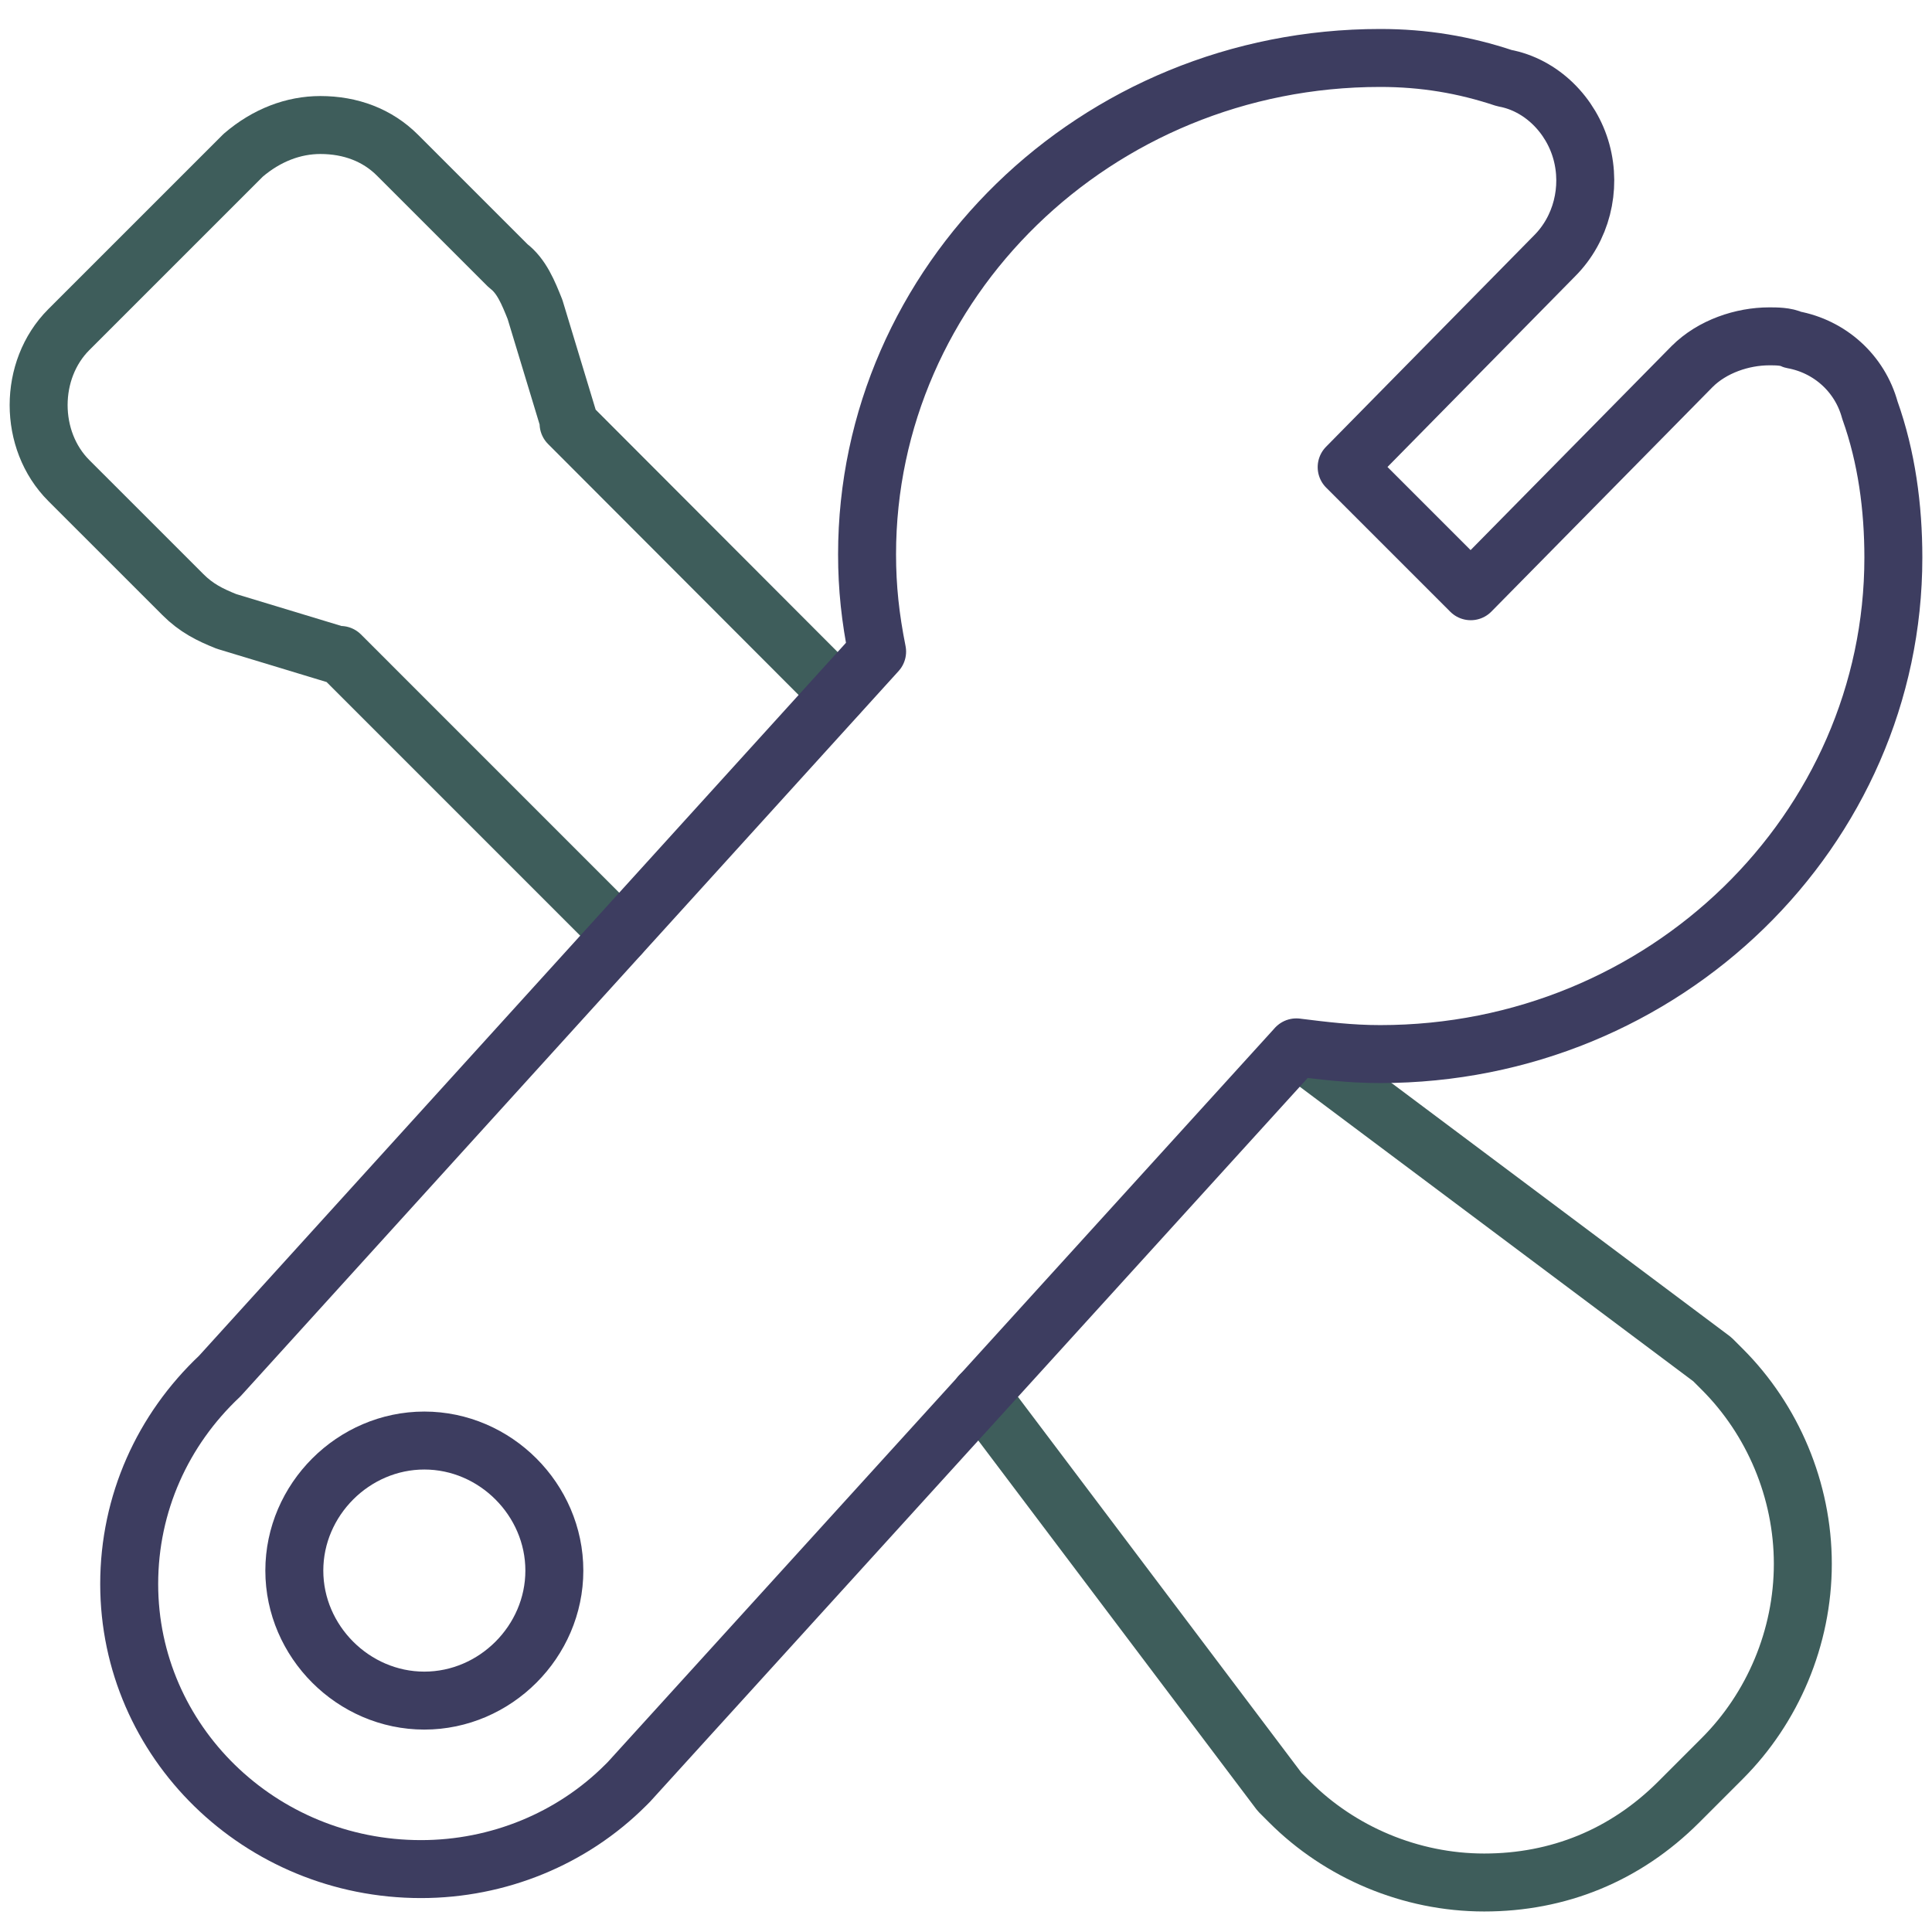
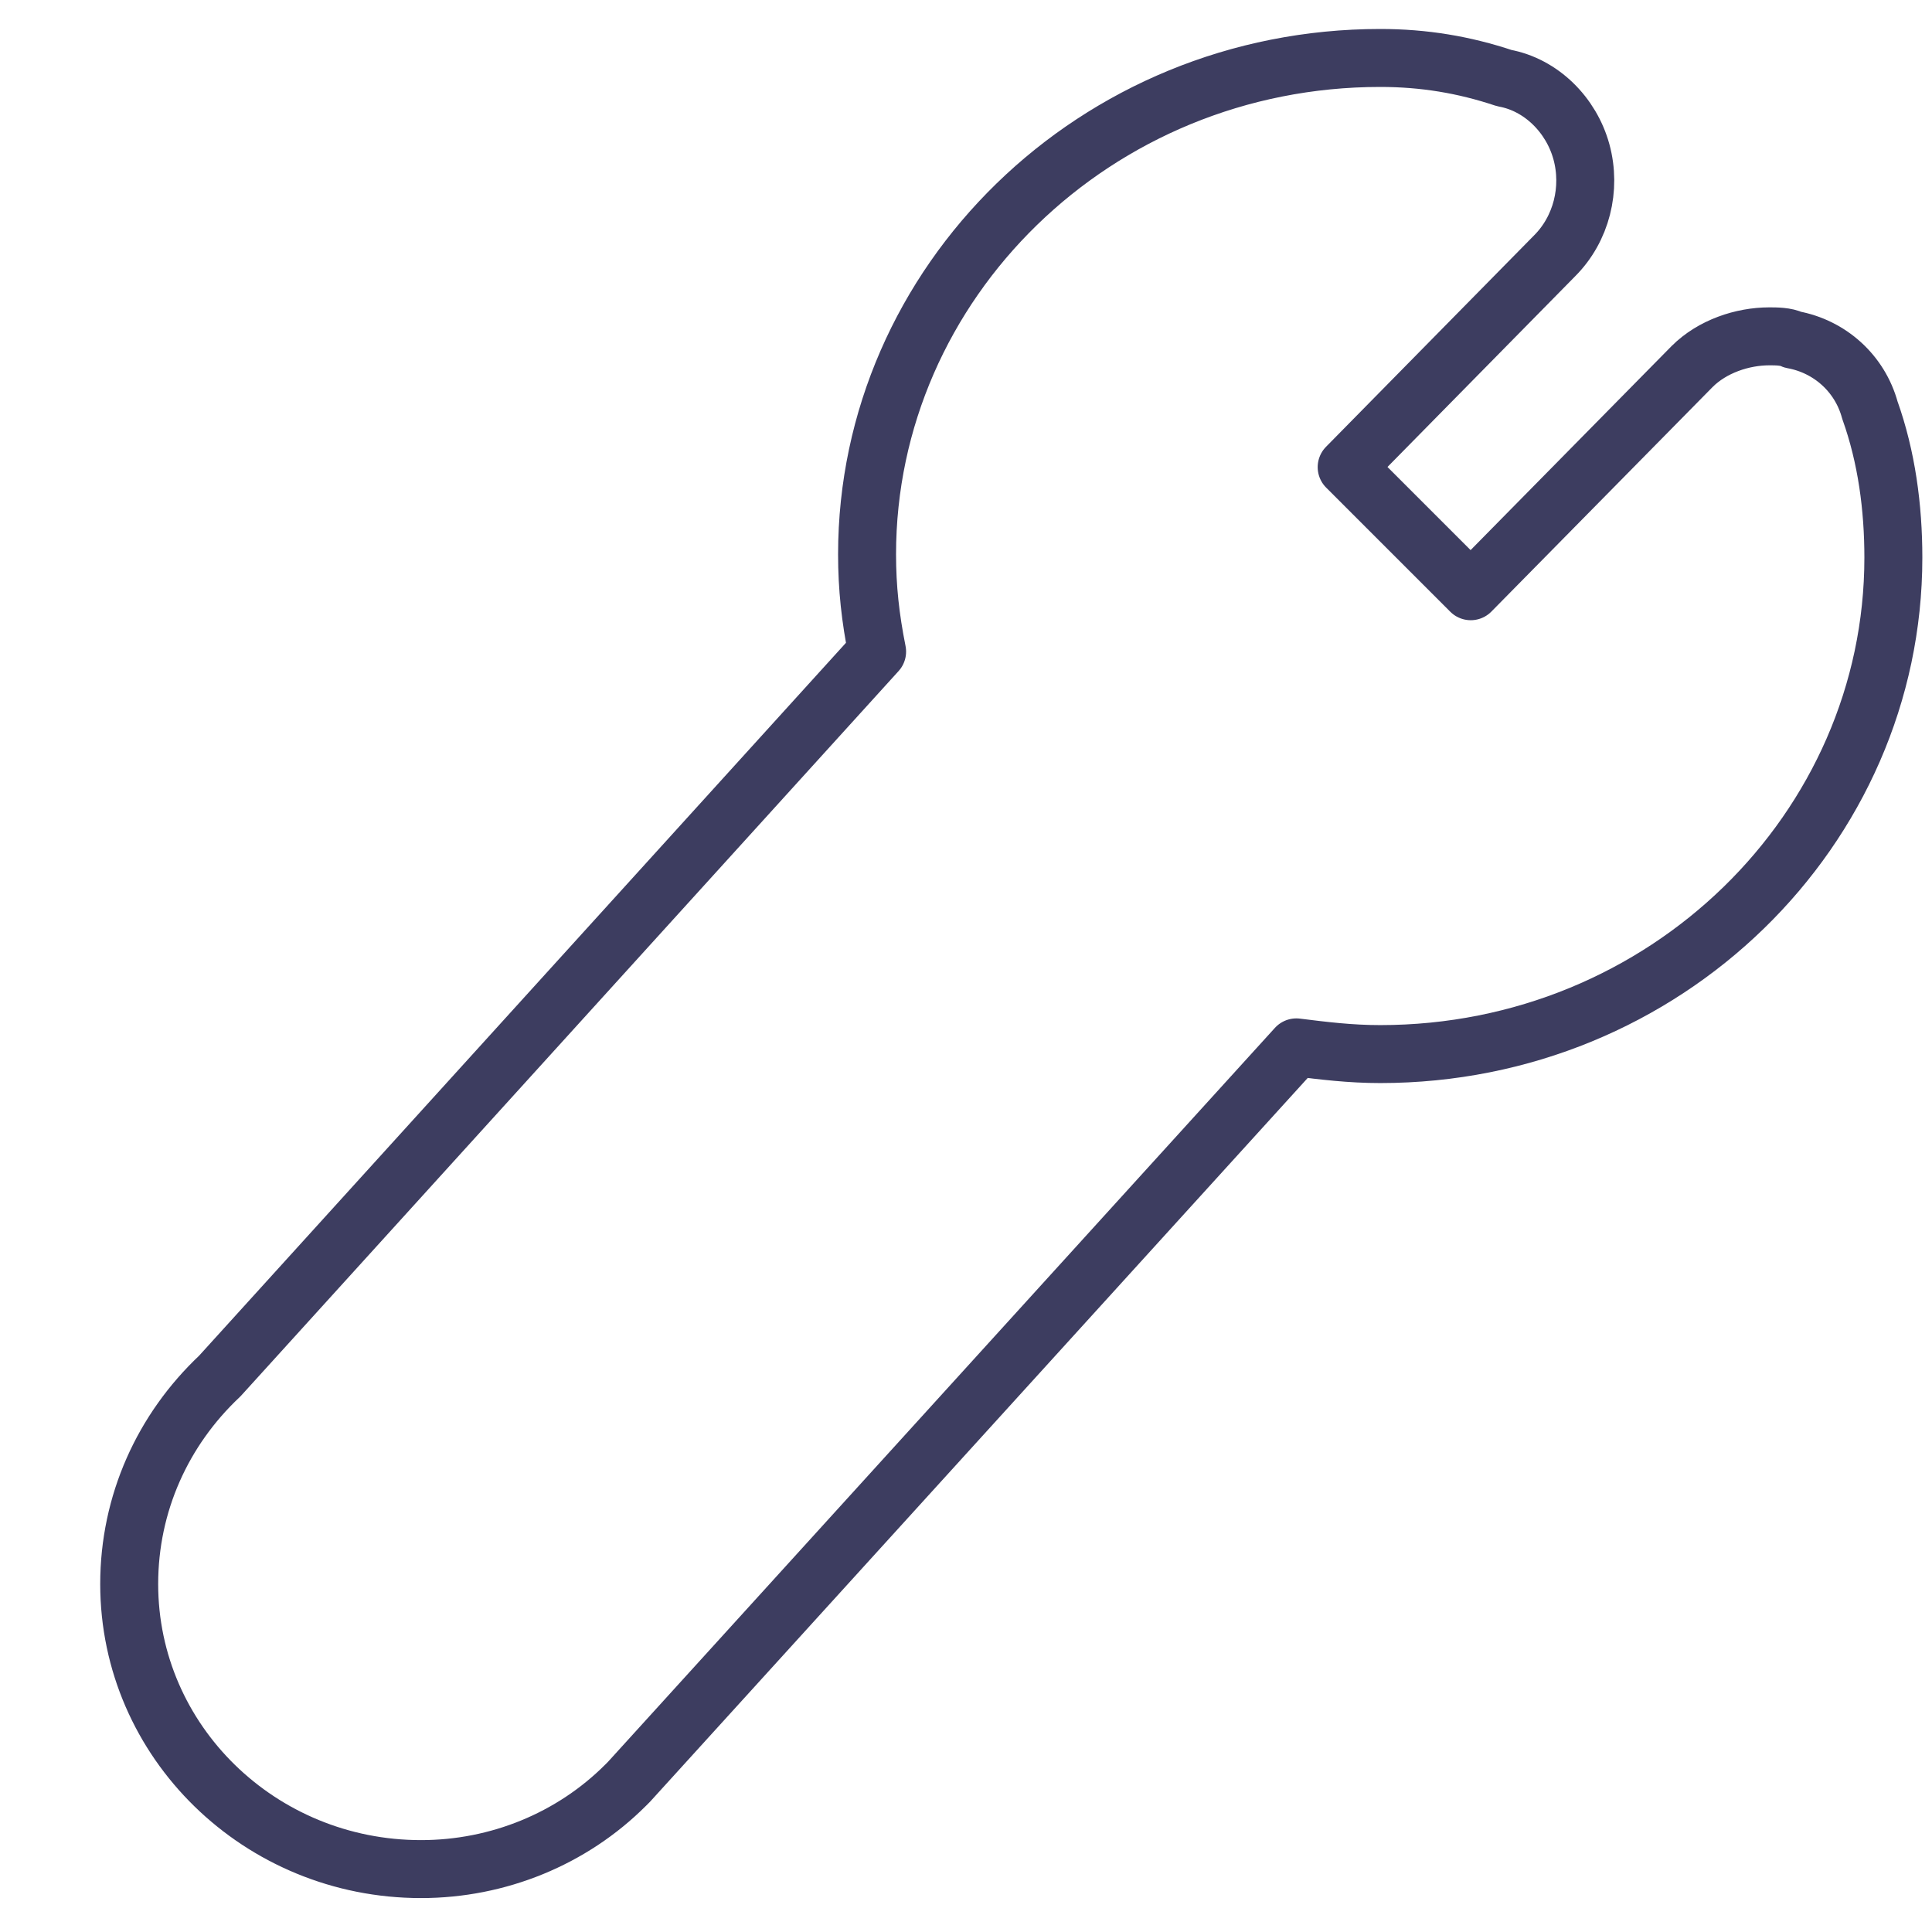
<svg xmlns="http://www.w3.org/2000/svg" width="100px" height="100px" viewBox="0 0 100 100" version="1.1">
  <title>Product icons/other-covered</title>
  <g id="Product-icons/other-covered" stroke="none" fill="none" fill-rule="evenodd" stroke-linecap="round" stroke-linejoin="round" stroke-width="1">
    <g id="Group-11" transform="translate(2, 3)">
-       <path d="M48.739,69.206 L64.232,89.751 C64.406,89.925 64.579,90.098 64.753,90.272 C67.357,92.876 71.003,94.438 74.822,94.438 C78.641,94.438 82.113,93.049 84.891,90.272 L87.147,88.015 C89.751,85.411 91.314,81.765 91.314,77.946 C91.314,74.127 89.751,70.481 87.147,67.877 C86.974,67.704 86.8,67.53 86.627,67.357 L65.098,51.241" id="Stroke-7" stroke="#3E5D5B" stroke-width="3" />
-       <path d="M41.396,32.913 L27.429,18.922 L27.429,18.748 L25.693,13.019 C25.346,12.151 24.998,11.283 24.304,10.762 L18.575,5.034 C17.534,3.992 16.145,3.471 14.582,3.471 C13.194,3.471 11.805,3.992 10.59,5.034 L1.562,14.061 C-0.521,16.144 -0.521,19.79 1.562,21.873 L7.465,27.775 C8.159,28.47 8.854,28.817 9.722,29.164 L15.45,30.9 L15.624,30.9 L30.098,45.376" id="Stroke-9" stroke="#3E5D5B" stroke-width="3" />
-       <path d="M19.963,85.023 C23.636,85.023 26.693,81.964 26.693,78.294 C26.693,74.622 23.636,71.562 19.963,71.562 C16.291,71.562 13.234,74.622 13.234,78.294 C13.234,81.964 16.291,85.023 19.963,85.023" id="Stroke-3" stroke="#3D3D60" stroke-width="3" />
      <path d="M69.439,0 C54.683,0 42.879,11.631 42.879,25.693 C42.879,27.429 43.052,28.991 43.399,30.727 L9.374,68.225 C6.423,71.002 4.687,74.821 4.687,78.988 C4.687,87.147 11.457,93.744 19.79,93.744 C23.783,93.744 27.602,92.181 30.379,89.404 L30.553,89.23 L65.099,51.212 C66.488,51.385 67.877,51.559 69.439,51.559 C84.195,51.559 96,39.928 96,25.866 C96,23.262 95.653,20.658 94.785,18.228 C94.264,16.318 92.702,14.93 90.792,14.582 C90.445,14.409 89.924,14.409 89.577,14.409 C88.188,14.409 86.626,14.93 85.584,15.971 L74.126,27.602 L67.703,21.179 L78.466,10.242 C79.855,8.854 80.376,6.77 79.855,4.861 C79.334,2.951 77.772,1.389 75.862,1.042 C73.779,0.347 71.696,0 69.439,0 Z" id="Stroke-5" stroke="#3D3D60" stroke-width="3" />
    </g>
  </g>
</svg>